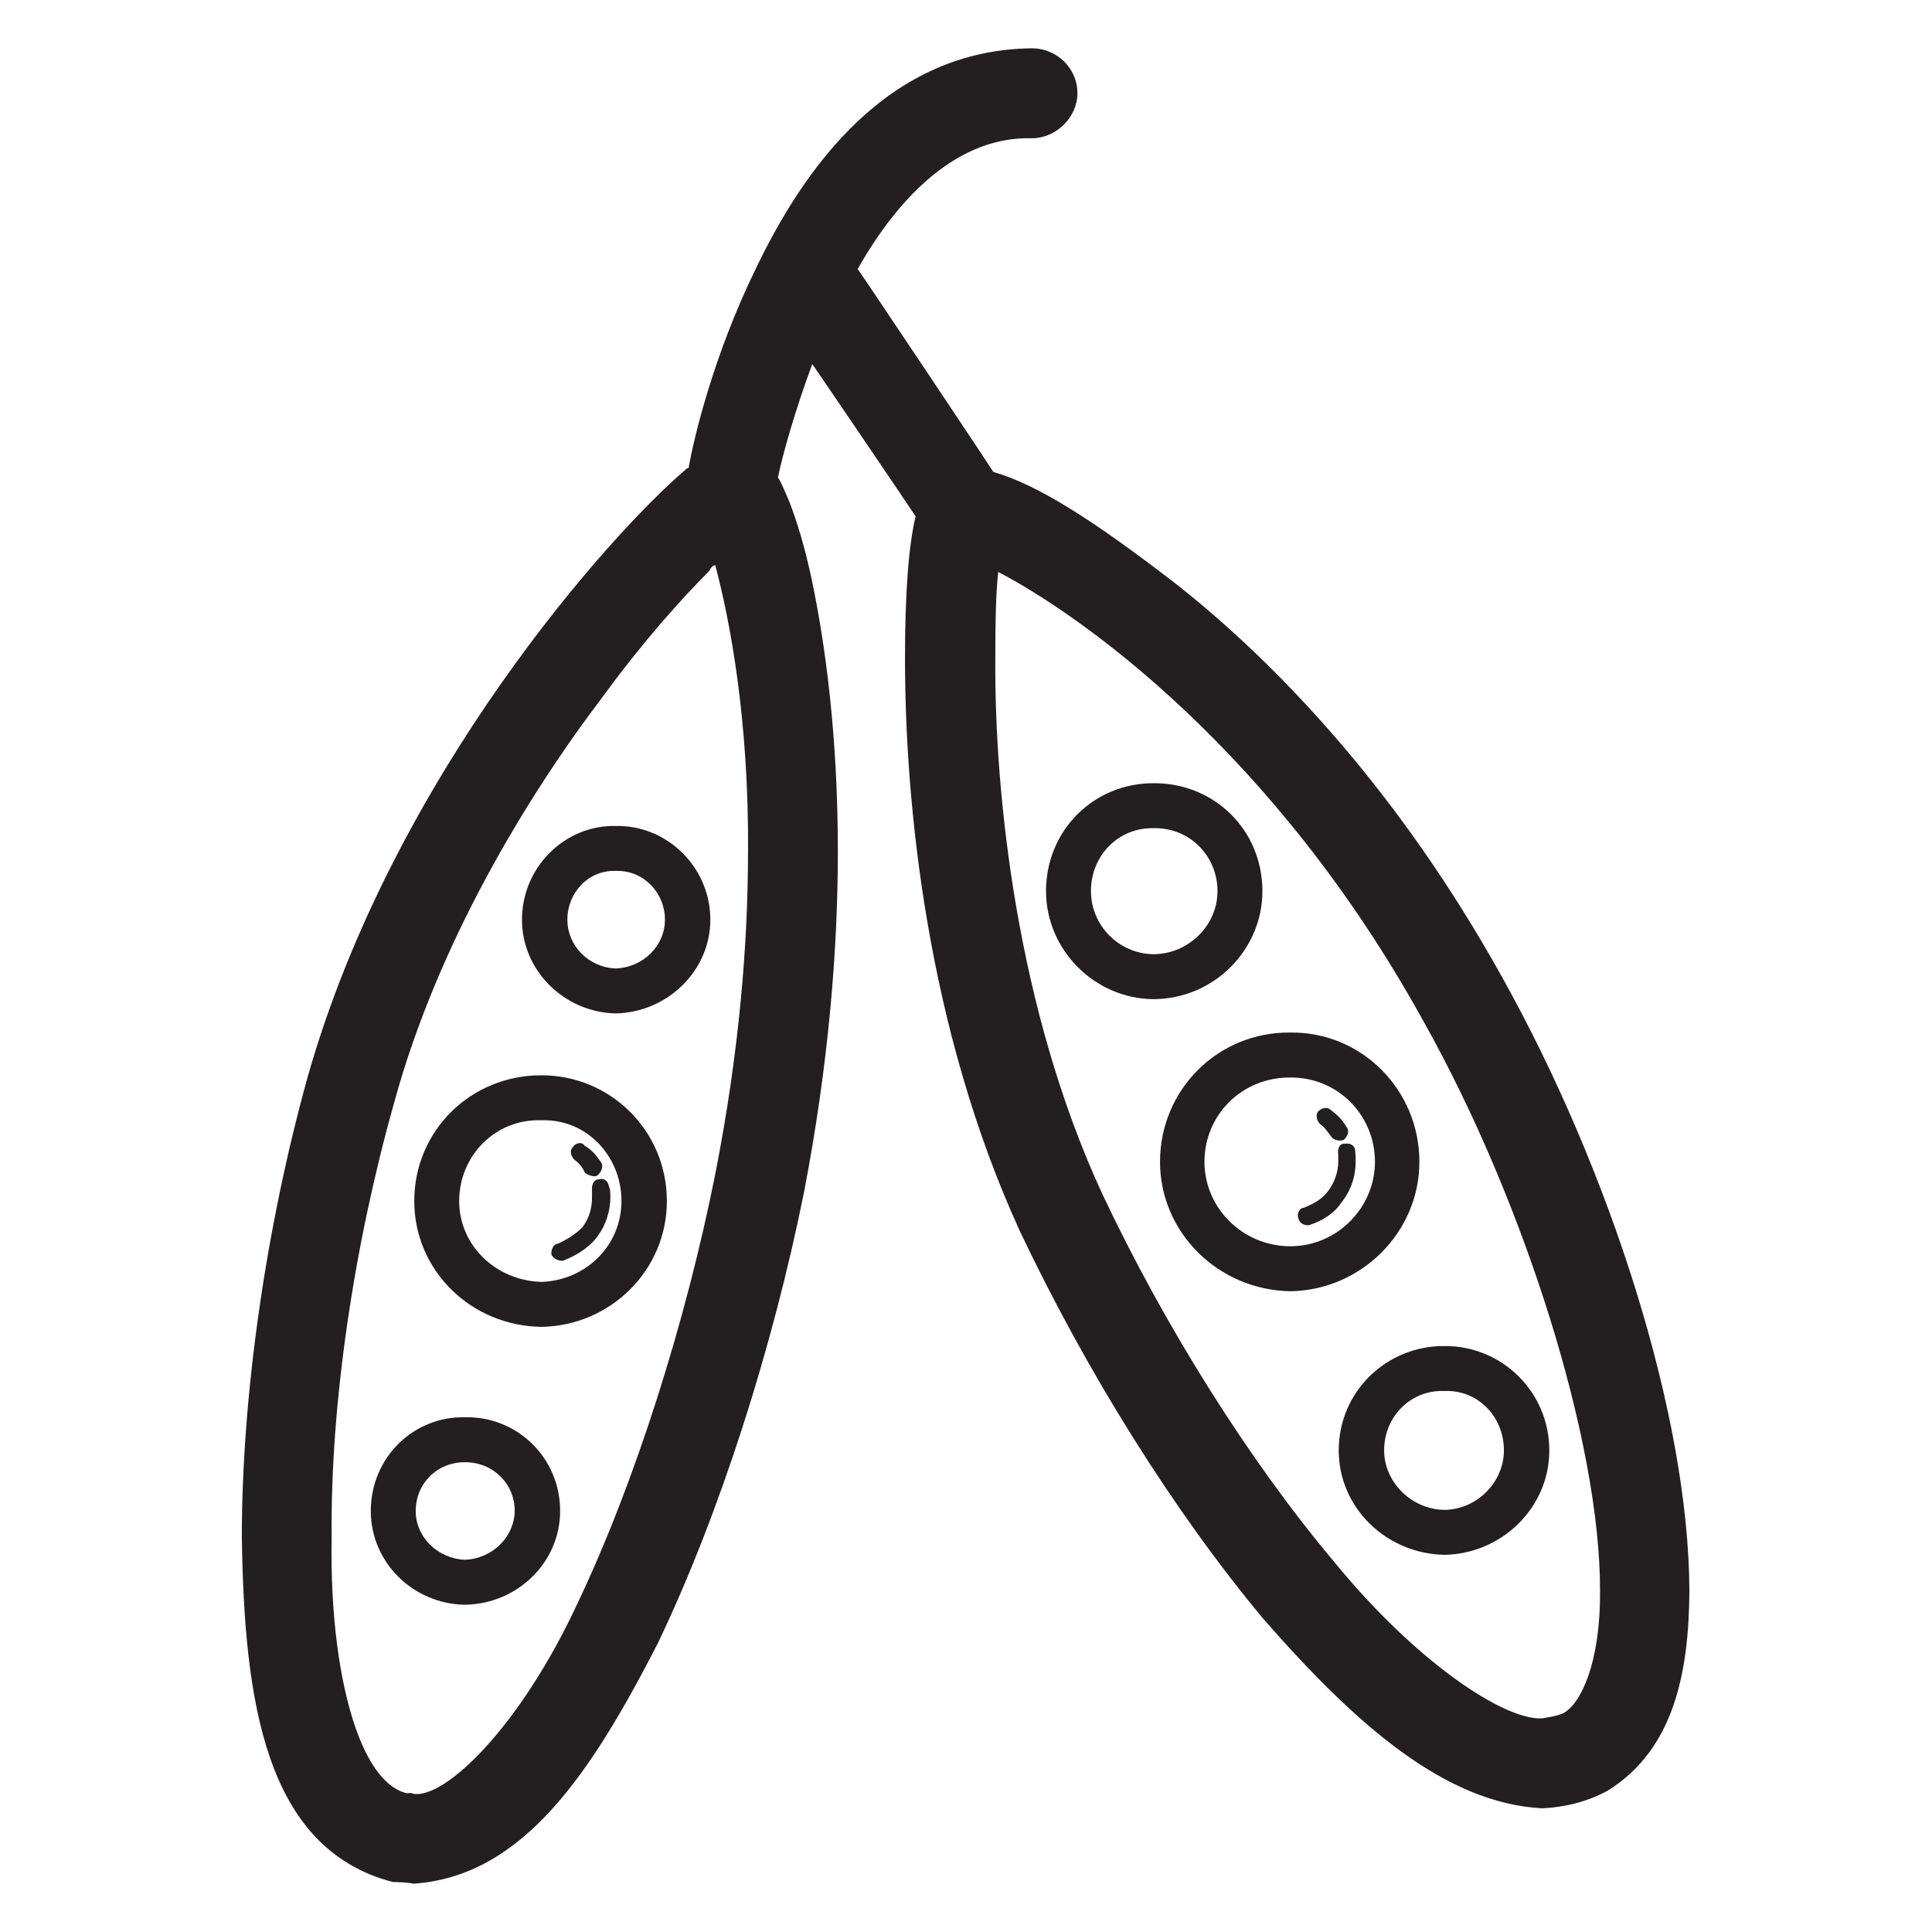
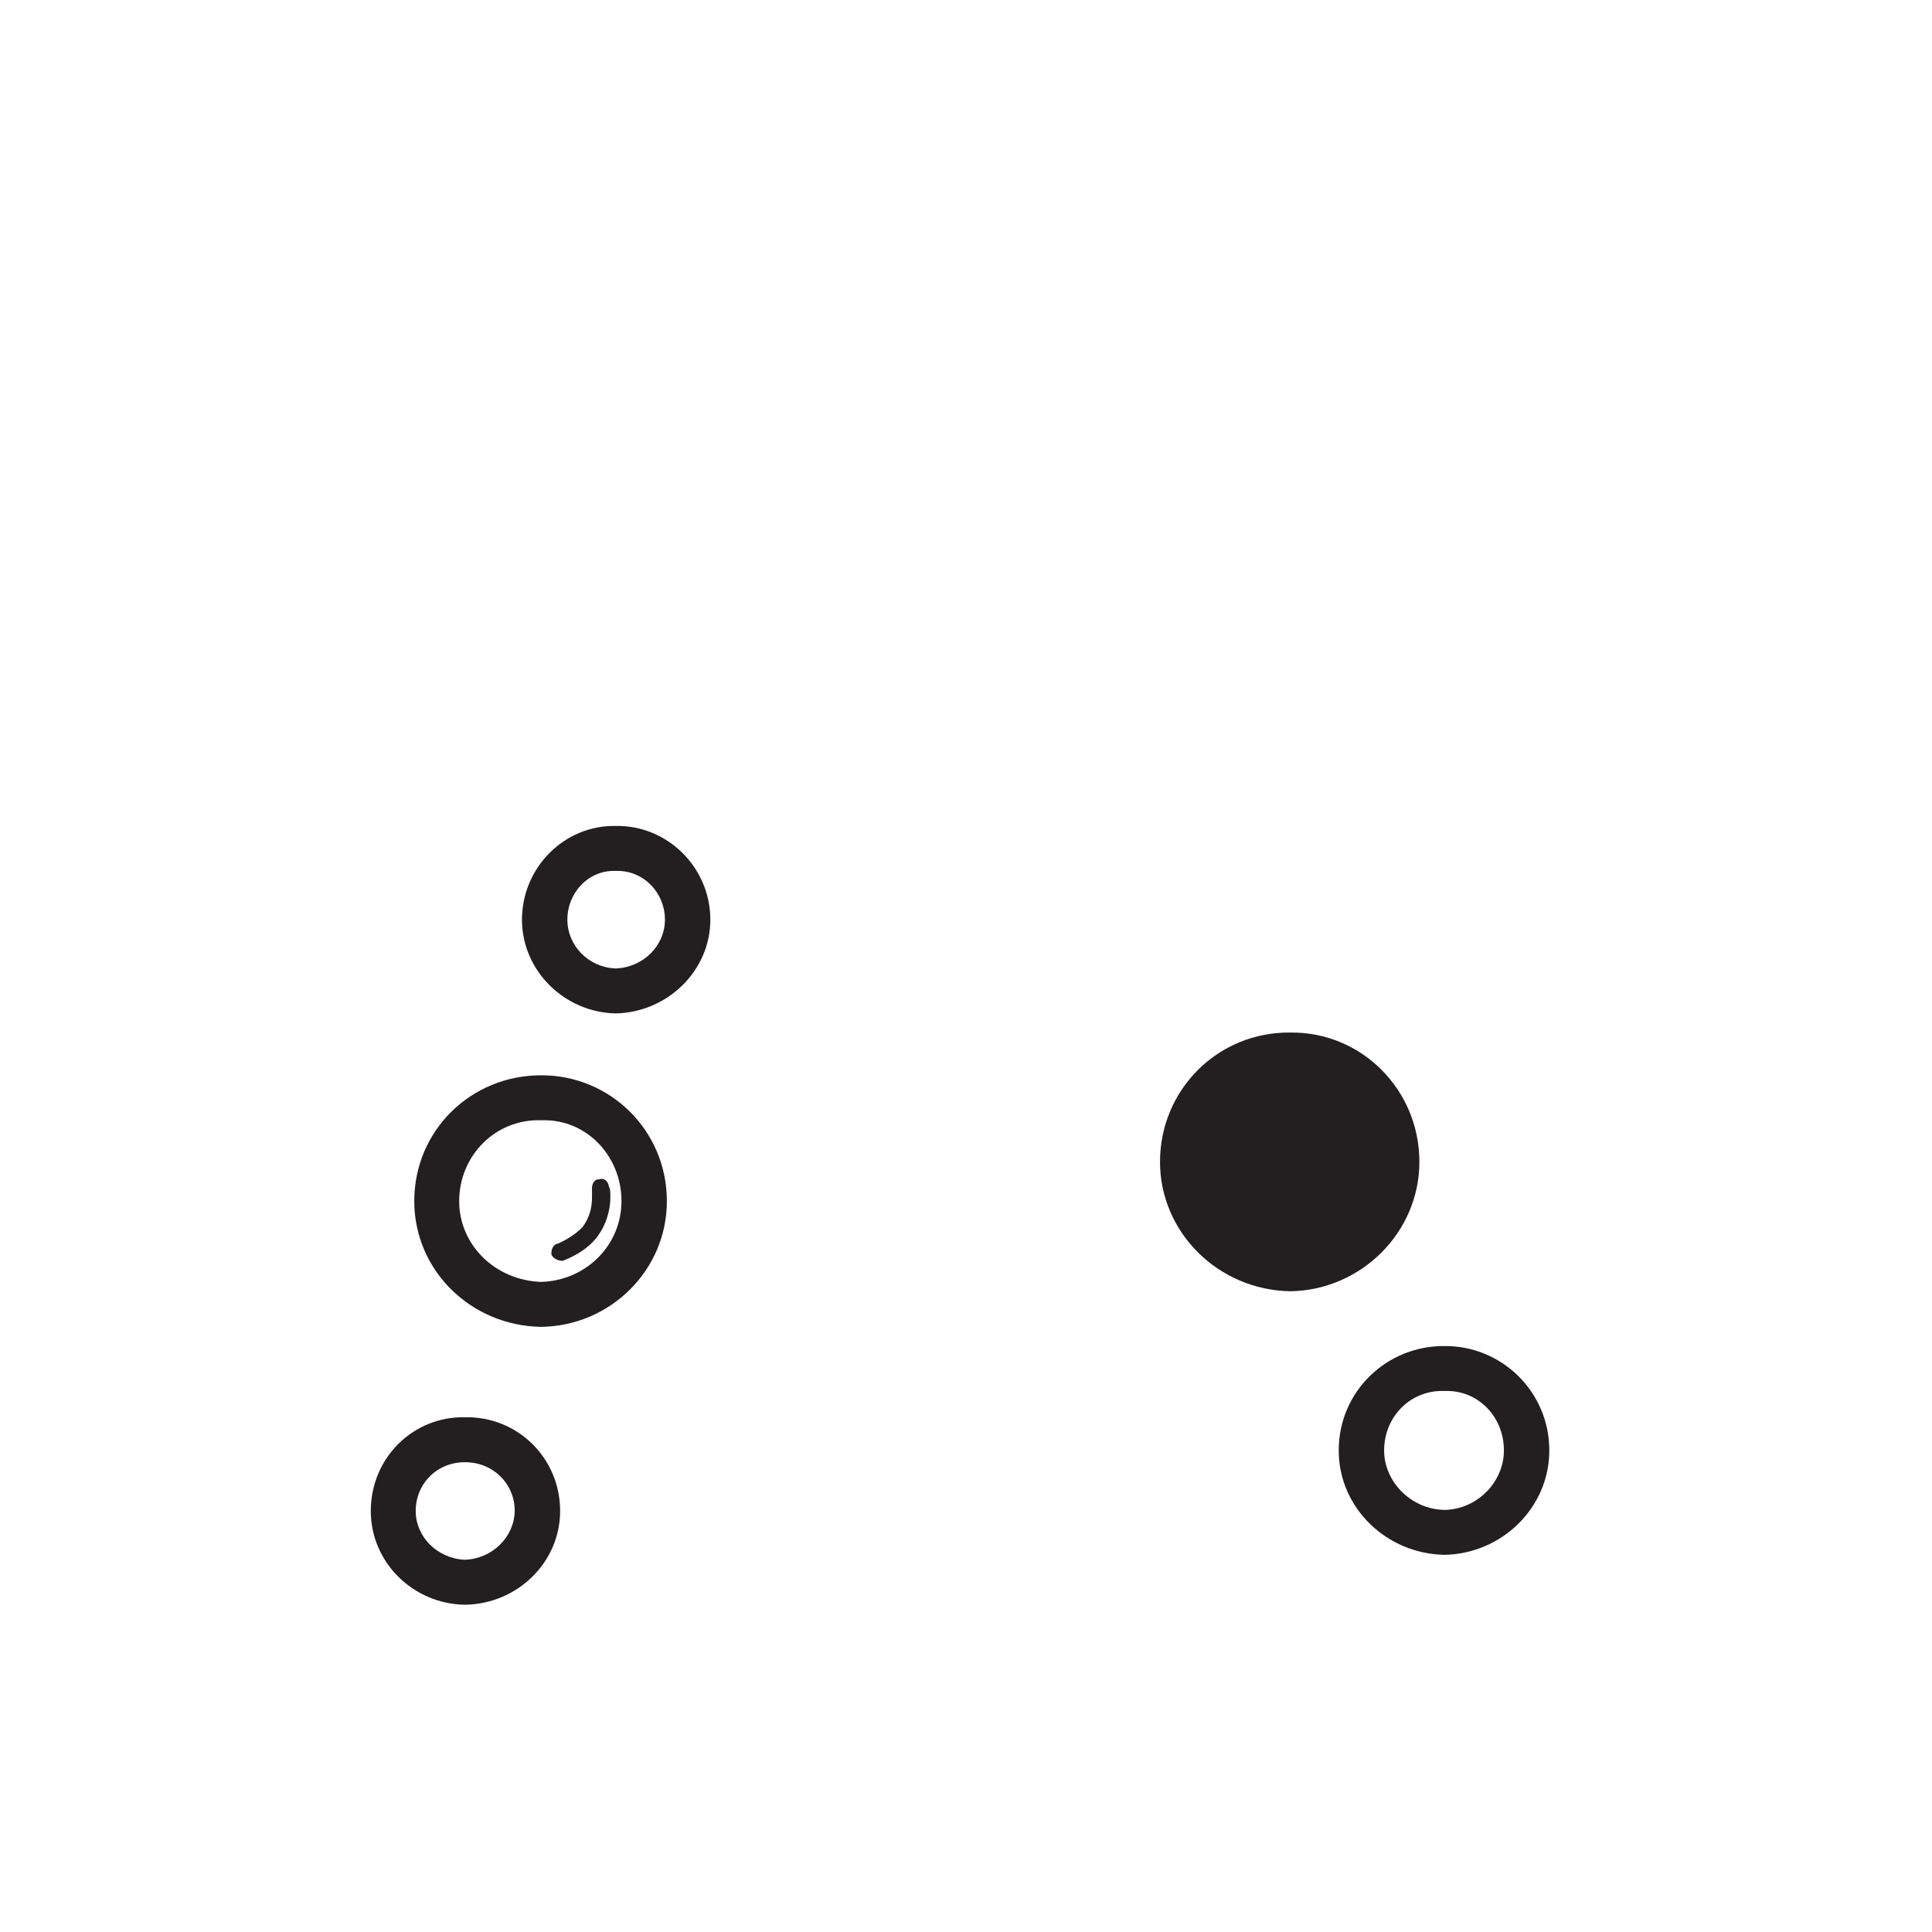
<svg xmlns="http://www.w3.org/2000/svg" version="1.1" width="100%" height="100%" id="svgWorkerArea" viewBox="0 0 400 400" style="background: white;">
  <defs id="defsdoc">
    <pattern id="patternBool" x="0" y="0" width="10" height="10" patternUnits="userSpaceOnUse" patternTransform="rotate(35)">
-       <circle cx="5" cy="5" r="4" style="stroke: none;fill: #ff000070;" />
-     </pattern>
+       </pattern>
  </defs>
  <g id="fileImp-306650663" class="cosito">
-     <path id="pathImp-151526777" fill="#231F20" class="grouped" d="M310.869 202.089C289.569 163.8 264.569 137.6 243.869 121.196 226.169 107.5 214.669 100.3 205.669 97.712 205.669 97.6 177.569 55.5 177.569 55.707 186.569 39.8 198.869 28.2 213.669 28.622 218.669 28.6 223.069 24.3 223.069 19.312 223.069 14 218.669 10 213.669 10 183.869 10.3 166.569 34.5 156.369 55.852 147.669 73.7 143.569 91 142.569 96.906 142.369 96.9 142.069 97 141.869 97.302 126.569 110.3 81.369 160.6 63.669 223.067 55.069 254.1 50.069 288.8 50.069 318.264 50.569 352.2 54.869 382.7 81.269 389.637 82.769 389.7 84.269 389.7 85.569 390 108.469 388.5 122.569 366.7 136.169 340.284 149.169 313.1 160.069 278.6 166.469 246.805 171.569 220.3 173.469 196.5 173.469 176.272 173.469 152.3 170.869 133.4 168.069 120.017 166.569 113 164.969 107.9 163.469 103.989 162.569 101.9 161.969 100.3 161.069 98.829 162.069 94 164.569 85.1 168.169 75.381 168.169 75.3 189.569 106.8 189.569 106.91 188.169 112.6 187.369 122.5 187.369 136.302 187.369 166.3 191.869 212.8 211.169 254.933 224.869 283.8 242.869 312.8 261.669 335.294 280.669 357 299.069 373.3 319.269 374.393 323.869 374.2 328.769 373 332.869 370.732 346.569 362.2 349.669 346.3 349.769 329.423 349.669 293 333.269 242.1 310.869 202.089 310.869 201.8 310.869 201.8 310.869 202.089M148.069 243.165C142.069 273.3 131.569 306.8 119.469 332.164 107.569 357.7 92.069 372.5 85.569 371.384 85.269 371.2 84.769 371.2 84.269 371.272 81.169 370.6 77.069 367.5 73.669 357.895 70.269 348.2 68.369 334.2 68.669 318.262 68.369 290.8 73.269 257.8 81.669 228.07 90.569 195.6 108.769 165.3 125.069 143.875 133.169 132.8 141.069 124 146.869 118.177 147.169 117.5 147.569 117.1 148.069 116.986 151.069 128.1 155.069 149 154.869 176.27 154.869 195.3 153.069 217.8 148.069 243.165 148.069 243.1 148.069 243.1 148.069 243.165M323.669 354.698C322.269 355.3 320.869 355.5 319.269 355.769 311.369 356.2 293.069 344 276.169 323.291 258.669 302.5 241.069 274.5 228.169 247.077 210.569 209 205.869 164.5 206.069 136.3 206.069 128.9 206.169 123 206.669 118.41 223.869 127.4 263.869 155.6 294.569 211.185 315.569 248.5 331.369 298.6 331.269 329.423 331.369 344.3 327.269 352.8 323.669 354.698 323.669 354.6 323.669 354.6 323.669 354.698" />
    <path id="pathImp-448902535" fill="#231F20" class="grouped" d="M127.469 171.005C116.869 170.8 108.069 179.6 108.069 190.409 108.069 201 116.869 209.6 127.469 209.818 138.169 209.6 147.069 201 147.069 190.409 147.069 179.6 138.169 170.8 127.469 171.005 127.469 170.8 127.469 170.8 127.469 171.005M127.469 200.508C121.869 200.3 117.469 195.8 117.469 190.409 117.469 184.8 121.869 180.1 127.469 180.315 133.169 180.1 137.669 184.8 137.669 190.409 137.669 195.8 133.169 200.3 127.469 200.508 127.469 200.3 127.469 200.3 127.469 200.508" />
    <path id="pathImp-22128262" fill="#231F20" class="grouped" d="M112.069 222.629C97.469 222.6 85.769 234.1 85.769 248.675 85.769 263 97.469 274.5 112.069 274.713 126.369 274.5 138.069 263 138.069 248.675 138.069 234.1 126.369 222.6 112.069 222.629 112.069 222.3 112.069 222.3 112.069 222.629M112.069 265.405C102.569 265.1 95.069 257.8 95.069 248.677 95.069 239.3 102.569 231.6 112.069 231.941 121.369 231.6 128.669 239.3 128.669 248.677 128.669 257.8 121.369 265.1 112.069 265.405 112.069 265.1 112.069 265.1 112.069 265.405" />
    <path id="pathImp-216204792" fill="#231F20" class="grouped" d="M96.269 293.428C85.569 293.2 76.769 301.8 76.769 312.84 76.769 323.5 85.569 332.1 96.269 332.244 107.069 332.1 115.969 323.5 115.969 312.84 115.969 301.8 107.069 293.2 96.269 293.428 96.269 293.2 96.269 293.2 96.269 293.428M96.269 322.932C90.569 322.7 86.069 318.2 86.069 312.84 86.069 307.1 90.569 302.7 96.269 302.74 101.969 302.7 106.569 307.1 106.569 312.84 106.469 318.2 101.969 322.7 96.269 322.932 96.269 322.7 96.269 322.7 96.269 322.932" />
-     <path id="pathImp-458137307" fill="#231F20" class="grouped" d="M261.369 184.514C261.369 171.8 251.369 162.1 238.869 162.155 226.569 162.1 216.569 171.8 216.569 184.514 216.569 196.6 226.569 206.8 238.869 206.865 251.369 206.8 261.369 196.6 261.369 184.514 261.369 184.3 261.369 184.3 261.369 184.514M238.869 197.555C231.569 197.5 225.869 191.5 225.869 184.514 225.869 177.1 231.569 171.3 238.869 171.465 246.169 171.3 252.069 177.1 252.069 184.514 252.069 191.5 246.169 197.5 238.869 197.555 238.869 197.5 238.869 197.5 238.869 197.555" />
-     <path id="pathImp-95241469" fill="#231F20" class="grouped" d="M293.869 240.558C293.869 225.6 281.869 213.6 267.169 213.779 252.169 213.6 240.169 225.6 240.169 240.558 240.169 255.1 252.169 267.1 267.169 267.34 281.869 267.1 293.869 255.1 293.869 240.558 293.869 240.5 293.869 240.5 293.869 240.558M267.169 258.03C257.169 258 249.369 250 249.369 240.558 249.369 230.8 257.169 223 267.169 223.089 276.869 223 284.669 230.8 284.669 240.558 284.669 250 276.869 258 267.169 258.03 267.169 258 267.169 258 267.169 258.03" />
+     <path id="pathImp-95241469" fill="#231F20" class="grouped" d="M293.869 240.558C293.869 225.6 281.869 213.6 267.169 213.779 252.169 213.6 240.169 225.6 240.169 240.558 240.169 255.1 252.169 267.1 267.169 267.34 281.869 267.1 293.869 255.1 293.869 240.558 293.869 240.5 293.869 240.5 293.869 240.558M267.169 258.03" />
    <path id="pathImp-778615792" fill="#231F20" class="grouped" d="M277.169 300.301C277.169 312.2 287.069 321.7 299.069 321.912 310.869 321.7 320.769 312.2 320.769 300.301 320.769 288.1 310.869 278.6 299.069 278.683 287.069 278.6 277.169 288.1 277.169 300.301 277.169 300.2 277.169 300.2 277.169 300.301M299.069 287.993C305.869 287.7 311.369 293.2 311.369 300.301 311.369 306.8 305.869 312.5 299.069 312.607 292.169 312.5 286.569 306.8 286.569 300.301 286.569 293.2 292.169 287.7 299.069 287.993 299.069 287.7 299.069 287.7 299.069 287.993" />
-     <path id="pathImp-90325210" fill="#231F20" class="grouped" d="M277.069 238.935C277.069 239.3 277.069 239.8 277.069 240.57 277.069 242.5 276.369 244.8 274.869 246.729 273.669 248.3 271.869 249.3 269.869 250.075 269.069 250.1 268.369 251.3 268.869 252.39 269.069 253.3 270.169 253.8 271.069 253.645 273.669 252.8 276.169 251.3 277.669 249.051 279.869 246.3 280.669 243.3 280.669 240.57 280.669 239.6 280.669 239 280.569 238.324 280.569 237.1 279.369 236.6 278.569 236.797 277.369 236.6 276.869 237.8 277.069 238.935 277.069 238.8 277.069 238.8 277.069 238.935" />
    <path id="pathImp-558187051" fill="#231F20" class="grouped" d="M275.669 235.393C276.169 236.1 277.369 236.3 278.169 236.01 279.069 235.3 279.369 234.1 278.869 233.447 277.869 231.8 276.869 230.8 275.569 229.848 274.869 229.1 273.669 229.3 272.869 230.161 272.369 230.8 272.569 232.1 273.369 232.775 274.169 233.3 274.869 234.3 275.669 235.393 275.669 235.3 275.669 235.3 275.669 235.393" />
-     <path id="pathImp-332056975" fill="#231F20" class="grouped" d="M121.069 237.225C120.469 236.3 119.169 236.6 118.569 237.536 117.969 238.1 118.069 239.3 118.969 240.151 119.869 240.8 120.569 241.6 121.069 242.767 121.669 243.3 123.069 243.8 123.669 243.383 124.569 242.6 124.869 241.6 124.569 240.821 123.569 239.3 122.469 238 121.069 237.225 121.069 237.1 121.069 237.1 121.069 237.225" />
    <path id="pathImp-181851024" fill="#231F20" class="grouped" d="M122.569 246.312C122.569 246.8 122.569 247.1 122.569 247.945 122.569 250 122.069 252.1 120.569 254.106 119.169 255.5 117.469 256.6 115.569 257.451 114.569 257.6 114.069 258.6 114.169 259.767 114.569 260.6 115.669 261.1 116.569 261.02 119.169 260 121.669 258.5 123.369 256.426 125.469 253.8 126.369 250.6 126.369 247.945 126.369 247 126.369 246.1 126.069 245.699 125.969 244.6 125.069 243.8 124.069 244.173 123.069 244.1 122.469 245.1 122.569 246.312 122.569 246.1 122.569 246.1 122.569 246.312" />
  </g>
</svg>